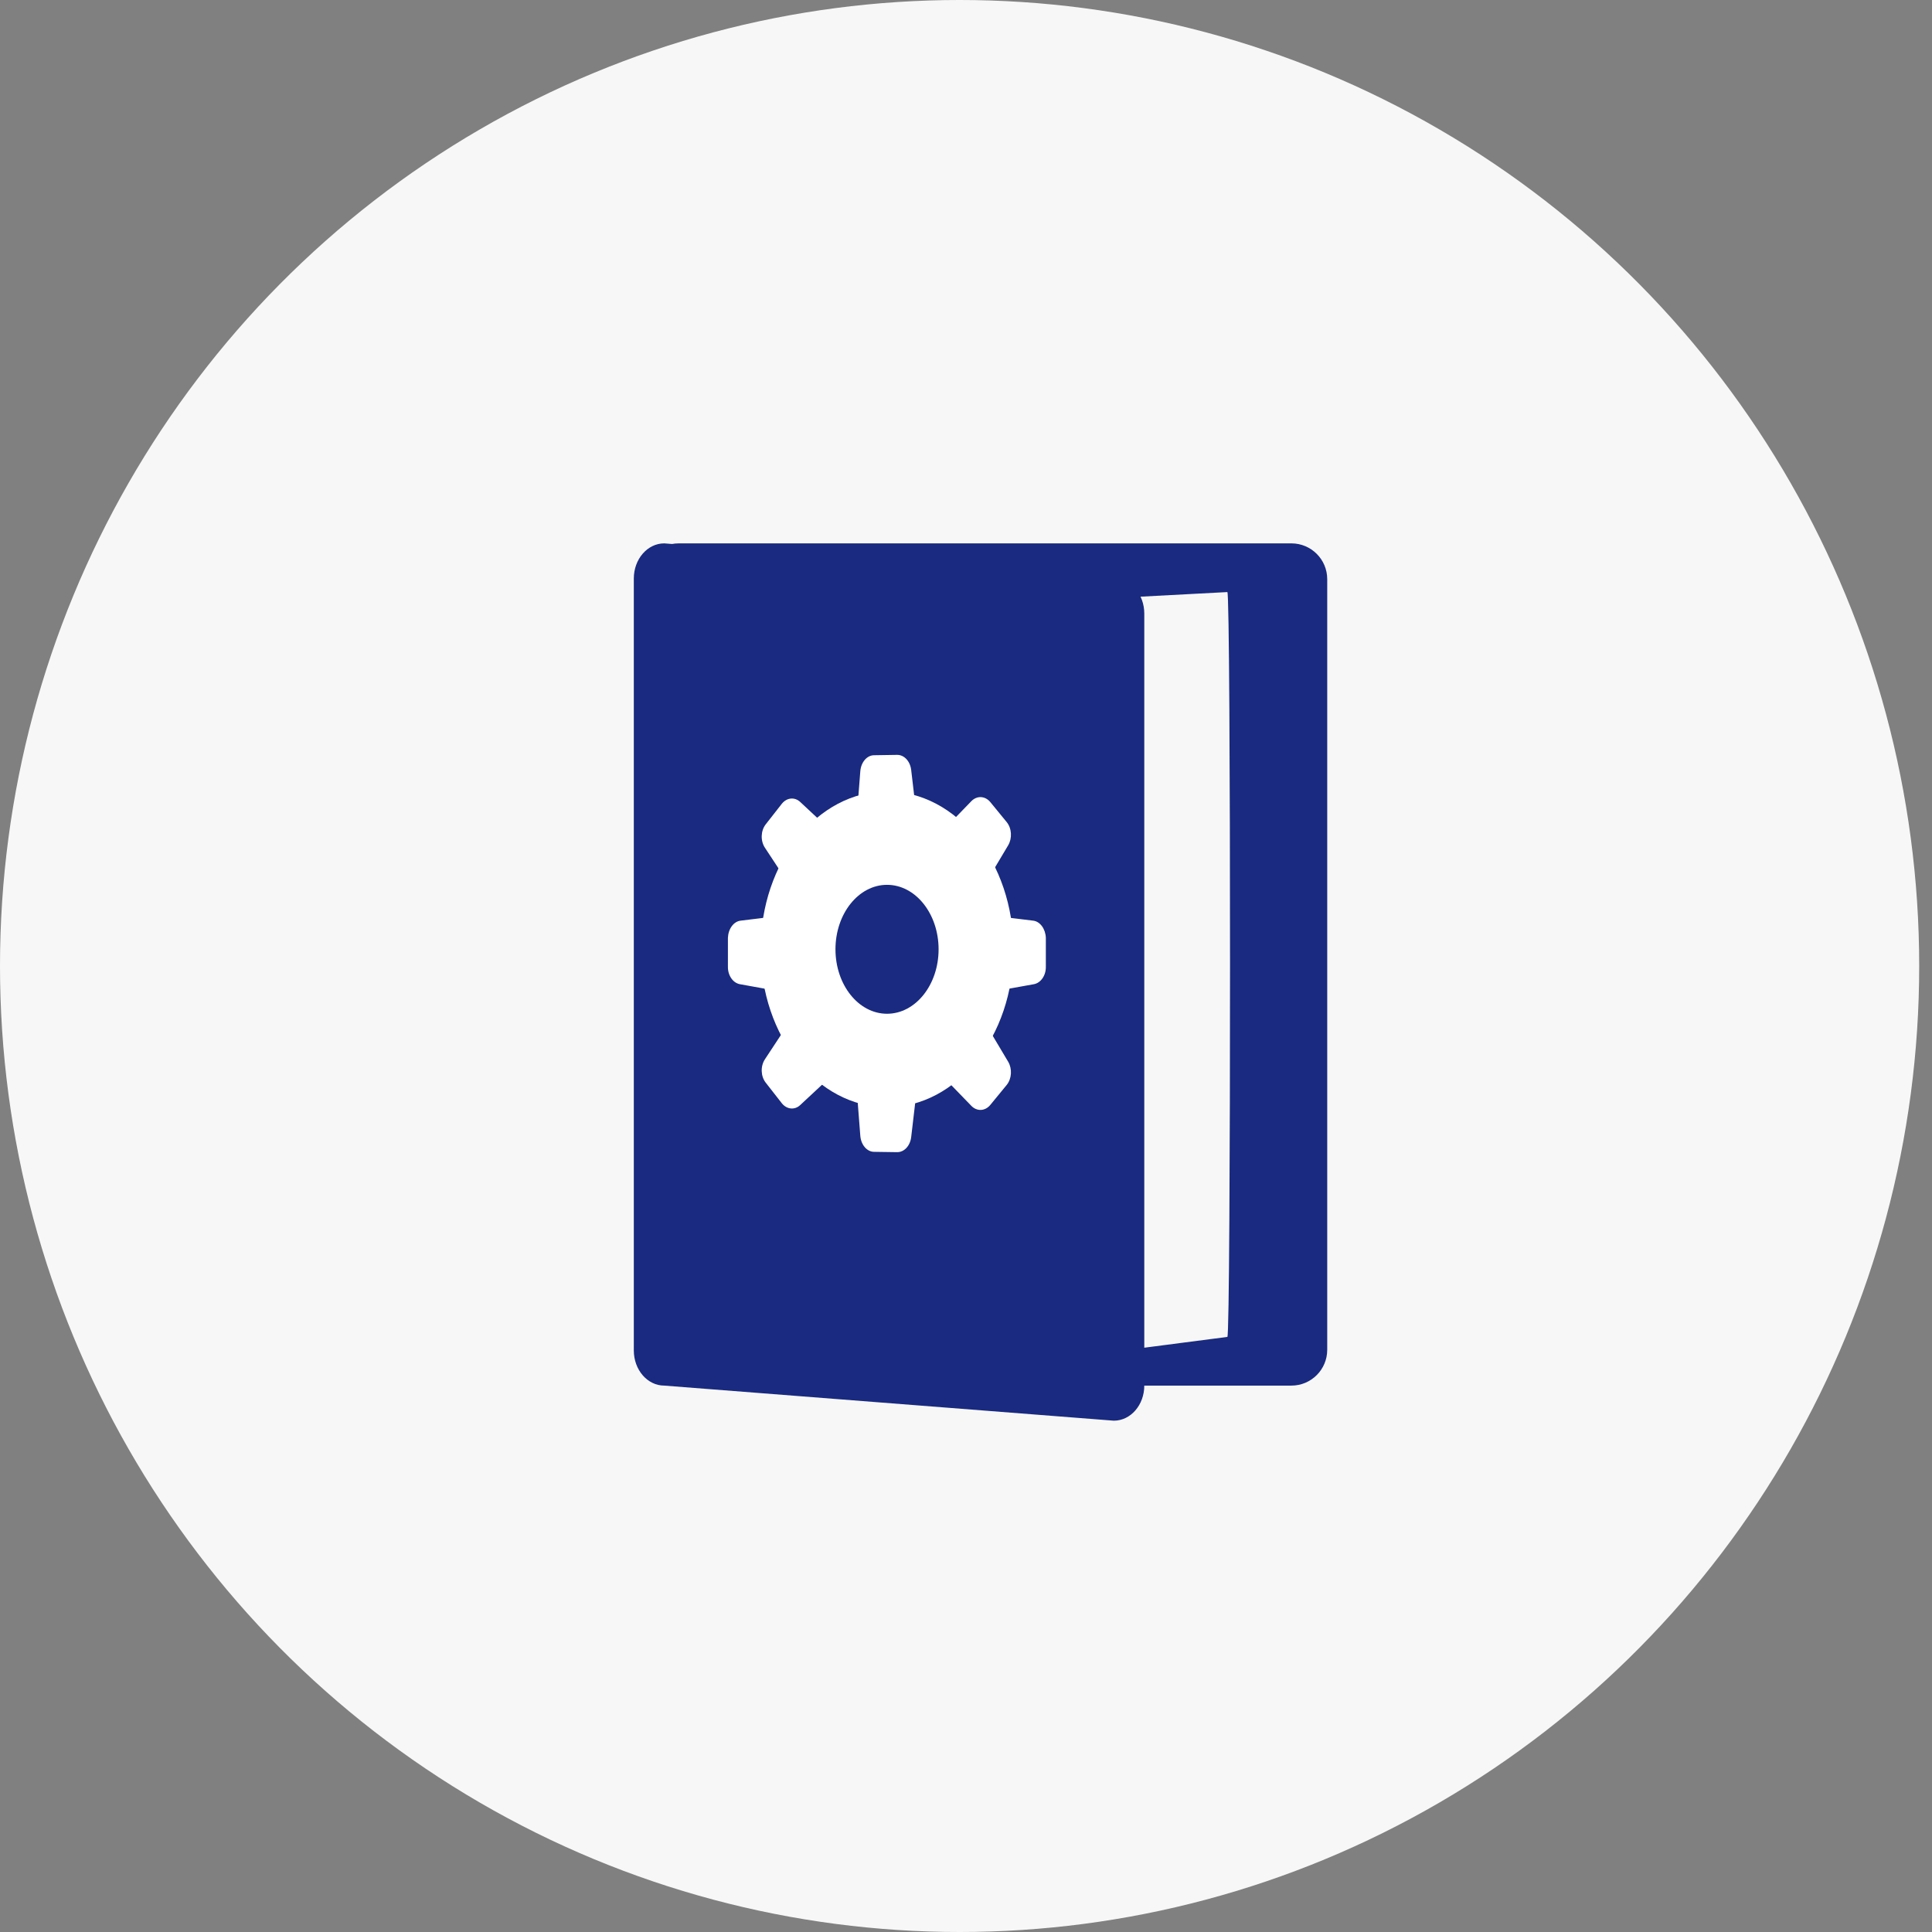
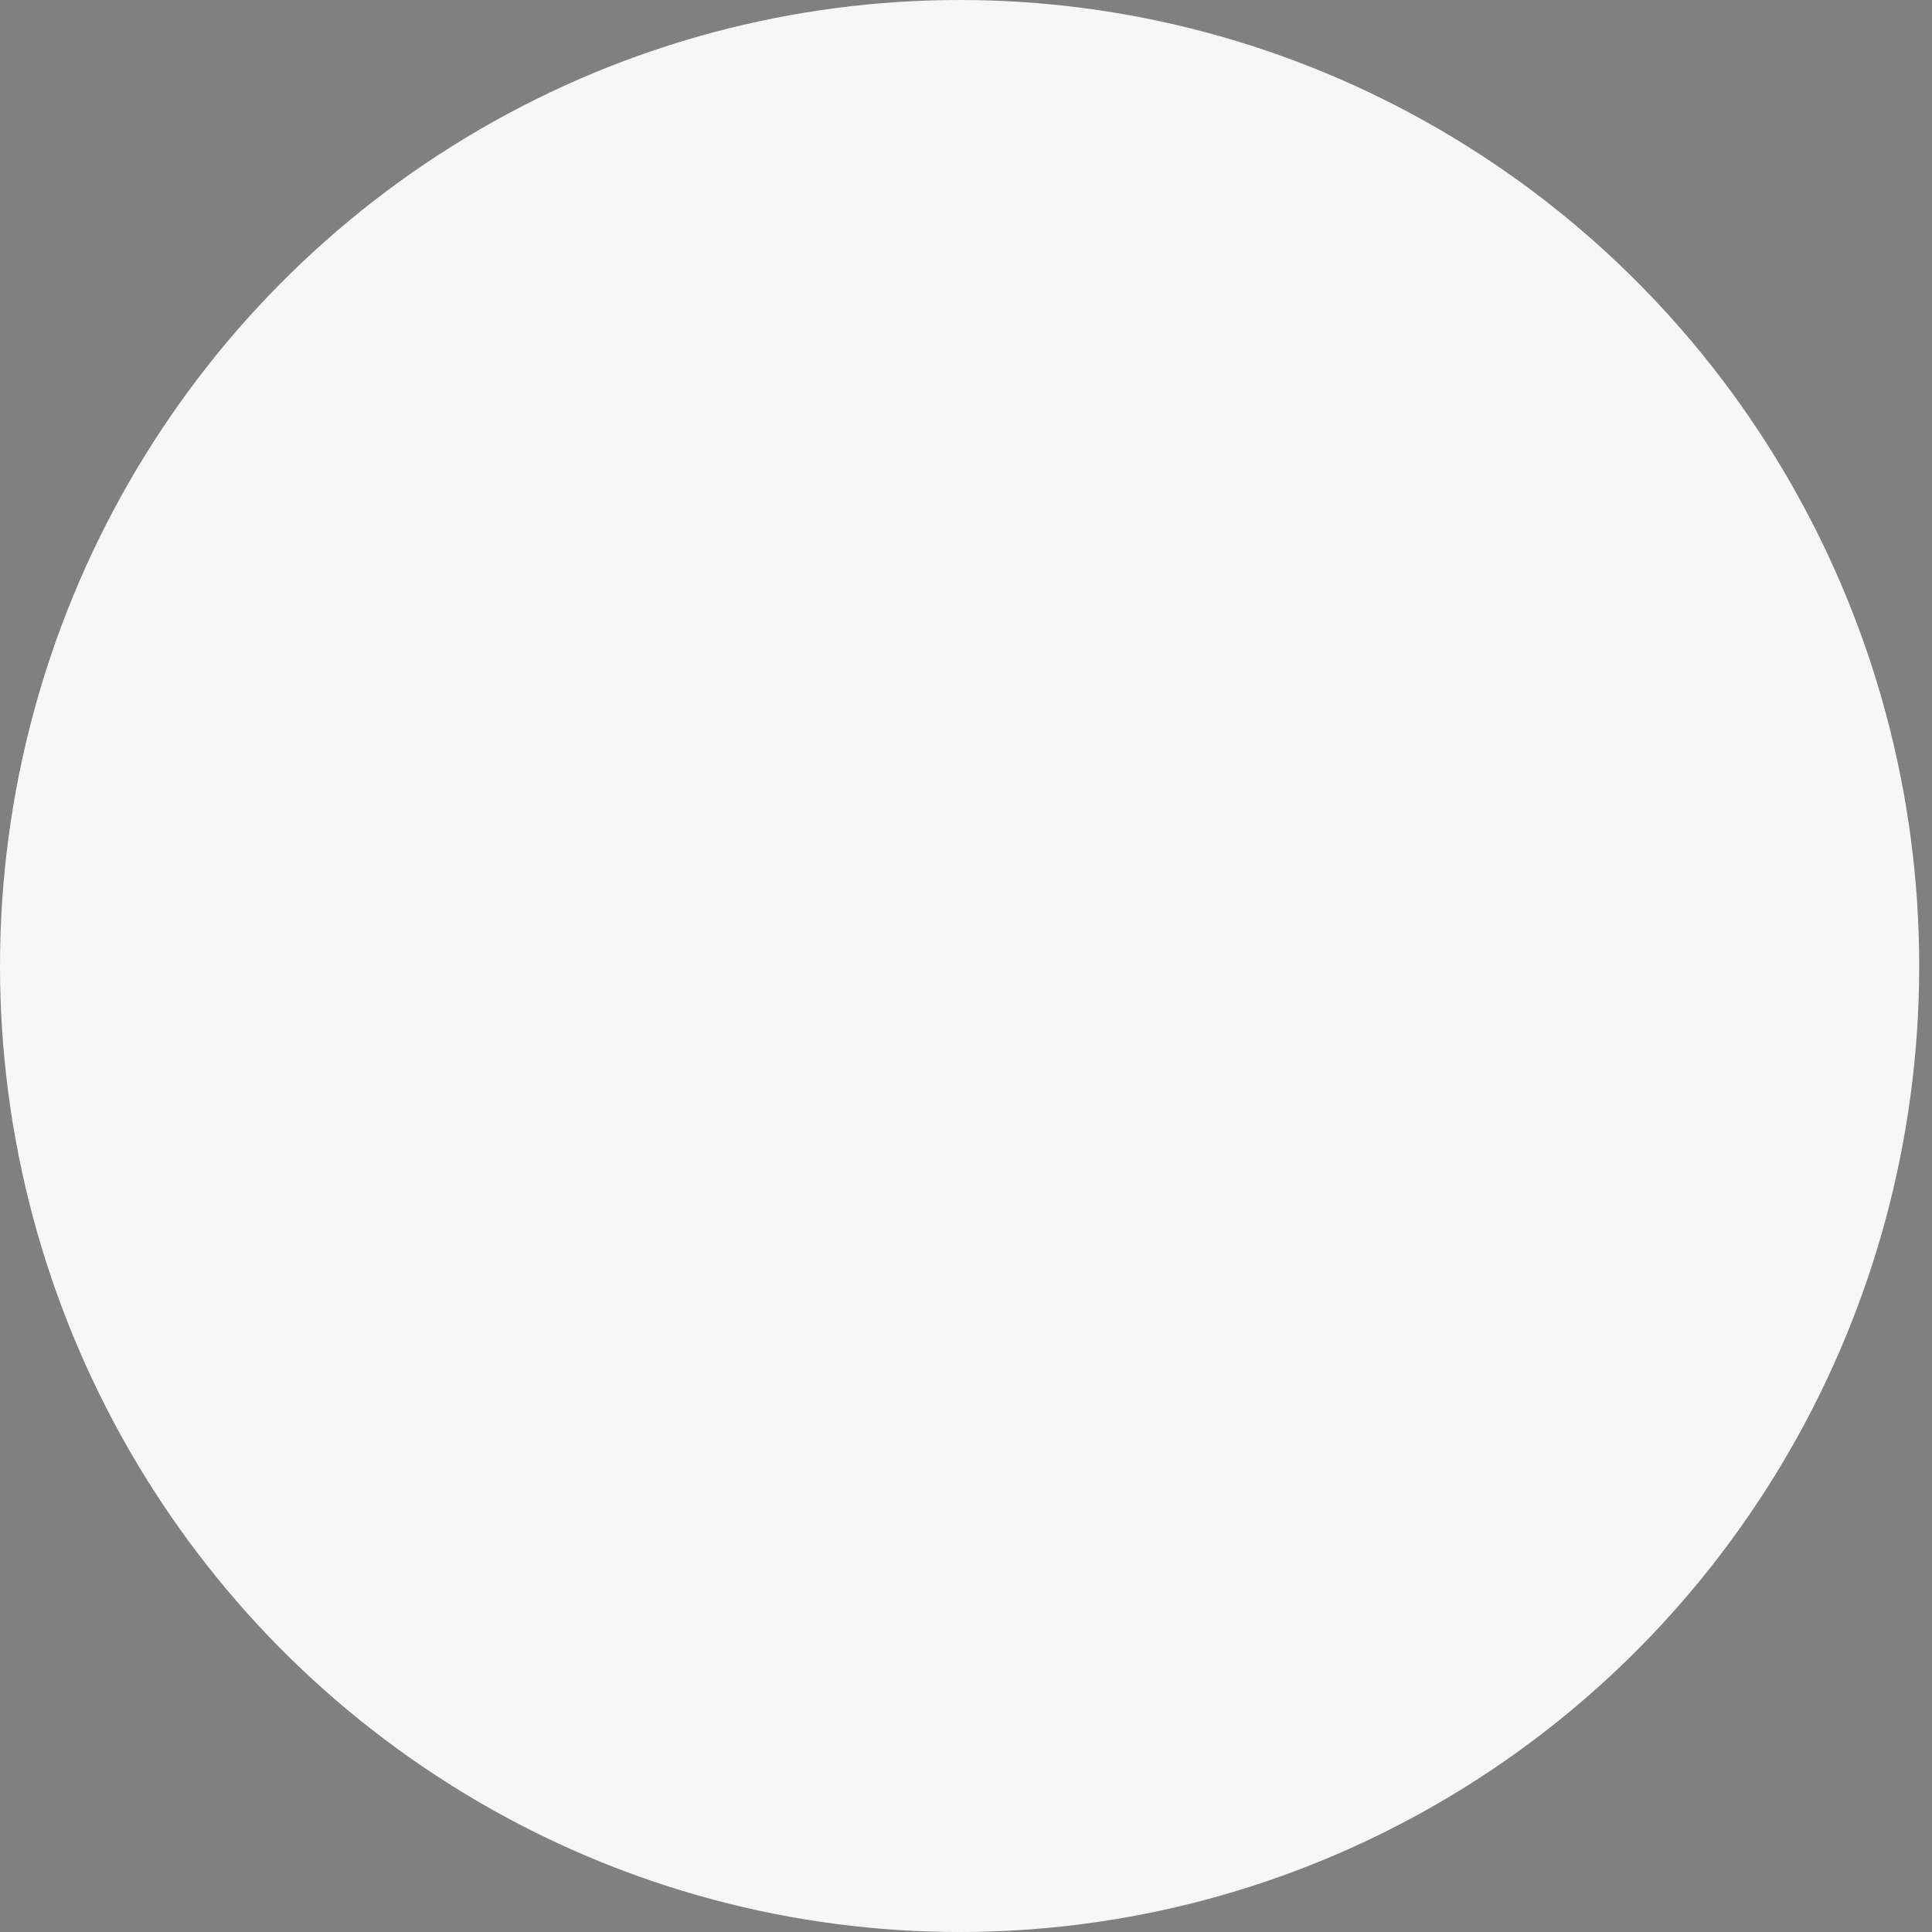
<svg xmlns="http://www.w3.org/2000/svg" width="64" height="64" viewBox="0 0 64 64" fill="none">
  <rect x="0" y="0" width="64" height="64" fill="#808080" stroke="none" />
  <ellipse cx="31.788" cy="32" rx="31.788" ry="32" fill="#F7F7F7" />
  <g clip-path="url(#clip0_148_4794)">
    <path fill-rule="evenodd" clip-rule="evenodd" d="M22.483 18H42.779C43.434 18 43.966 18.531 43.966 19.186V44.714C43.966 45.369 43.434 45.9 42.779 45.9H22.483C21.828 45.9 21.297 45.369 21.297 44.714V19.186C21.297 18.531 21.828 18 22.483 18ZM37.556 44.69L40.658 44.287C40.776 44.287 40.776 19.613 40.658 19.613L37.526 19.779C37.407 19.779 37.312 20.313 37.312 20.966L37.342 43.504C37.342 44.156 37.437 44.69 37.556 44.69Z" fill="#192A80" />
    <path d="M22.004 45.9L36.897 47.062C37.455 47.062 37.906 46.541 37.906 45.9V20.325C37.906 19.684 37.455 19.163 36.897 19.163L22.004 18C21.447 18 20.996 18.522 20.996 19.163V44.737C20.996 45.378 21.447 45.9 22.004 45.9Z" fill="#192A80" />
    <path d="M25.727 32.822L24.511 32.603C24.279 32.561 24.108 32.312 24.113 32.021V31.067C24.125 30.77 24.303 30.521 24.541 30.497L25.756 30.349C26.029 30.313 26.266 30.586 26.266 30.93L26.255 32.253C26.255 32.603 26 32.876 25.721 32.822H25.727Z" fill="white" />
    <path d="M33.032 32.822L34.248 32.603C34.479 32.561 34.651 32.312 34.645 32.021V31.067C34.633 30.77 34.455 30.521 34.218 30.497L33.002 30.349C32.729 30.313 32.492 30.586 32.492 30.93L32.504 32.253C32.504 32.603 32.759 32.876 33.038 32.822H33.032Z" fill="white" />
    <path d="M30.362 36.151L30.184 37.669C30.148 37.96 29.953 38.167 29.721 38.167L28.956 38.156C28.719 38.156 28.523 37.924 28.499 37.628L28.381 36.109C28.357 35.765 28.57 35.469 28.849 35.475L29.905 35.487C30.19 35.487 30.403 35.801 30.362 36.151Z" fill="white" />
    <path d="M30.362 27.022L30.184 25.504C30.148 25.213 29.953 25.006 29.721 25.006L28.956 25.018C28.719 25.018 28.523 25.249 28.499 25.546L28.381 27.064C28.357 27.408 28.57 27.704 28.849 27.699L29.905 27.687C30.19 27.687 30.403 27.372 30.362 27.022Z" fill="white" />
-     <path d="M27.494 35.687L26.509 36.606C26.326 36.778 26.065 36.754 25.899 36.547L25.365 35.864C25.199 35.651 25.187 35.319 25.341 35.087L26.118 33.907C26.296 33.64 26.616 33.622 26.806 33.871L27.547 34.815C27.743 35.064 27.719 35.479 27.494 35.687Z" fill="white" />
-     <path d="M32.663 29.233L33.398 28C33.534 27.768 33.517 27.442 33.35 27.235L32.805 26.57C32.633 26.363 32.366 26.351 32.182 26.535L31.239 27.508C31.026 27.727 31.014 28.13 31.209 28.367L31.963 29.293C32.164 29.542 32.49 29.506 32.663 29.227V29.233Z" fill="white" />
-     <path d="M32.663 33.939L33.398 35.173C33.534 35.404 33.517 35.73 33.35 35.938L32.805 36.602C32.633 36.81 32.366 36.822 32.182 36.638L31.239 35.665C31.026 35.446 31.014 35.042 31.209 34.805L31.963 33.88C32.164 33.631 32.49 33.666 32.663 33.945V33.939Z" fill="white" />
    <path d="M27.494 27.486L26.509 26.567C26.326 26.395 26.065 26.418 25.899 26.626L25.365 27.308C25.199 27.521 25.187 27.854 25.341 28.085L26.118 29.265C26.296 29.532 26.616 29.55 26.806 29.301L27.547 28.358C27.743 28.109 27.719 27.694 27.494 27.486Z" fill="white" />
-     <path d="M29.385 36.678C31.697 36.678 33.572 34.336 33.572 31.447C33.572 28.558 31.697 26.216 29.385 26.216C27.072 26.216 25.197 28.558 25.197 31.447C25.197 34.336 27.072 36.678 29.385 36.678Z" fill="white" />
    <path d="M29.384 33.582C30.327 33.582 31.092 32.626 31.092 31.447C31.092 30.267 30.327 29.311 29.384 29.311C28.441 29.311 27.676 30.267 27.676 31.447C27.676 32.626 28.441 33.582 29.384 33.582Z" fill="#192A80" />
  </g>
  <defs>
    <clipPath id="clip0_148_4794">
-       <rect width="22.971" height="29.062" fill="white" transform="translate(21 18)" />
-     </clipPath>
+       </clipPath>
  </defs>
</svg>